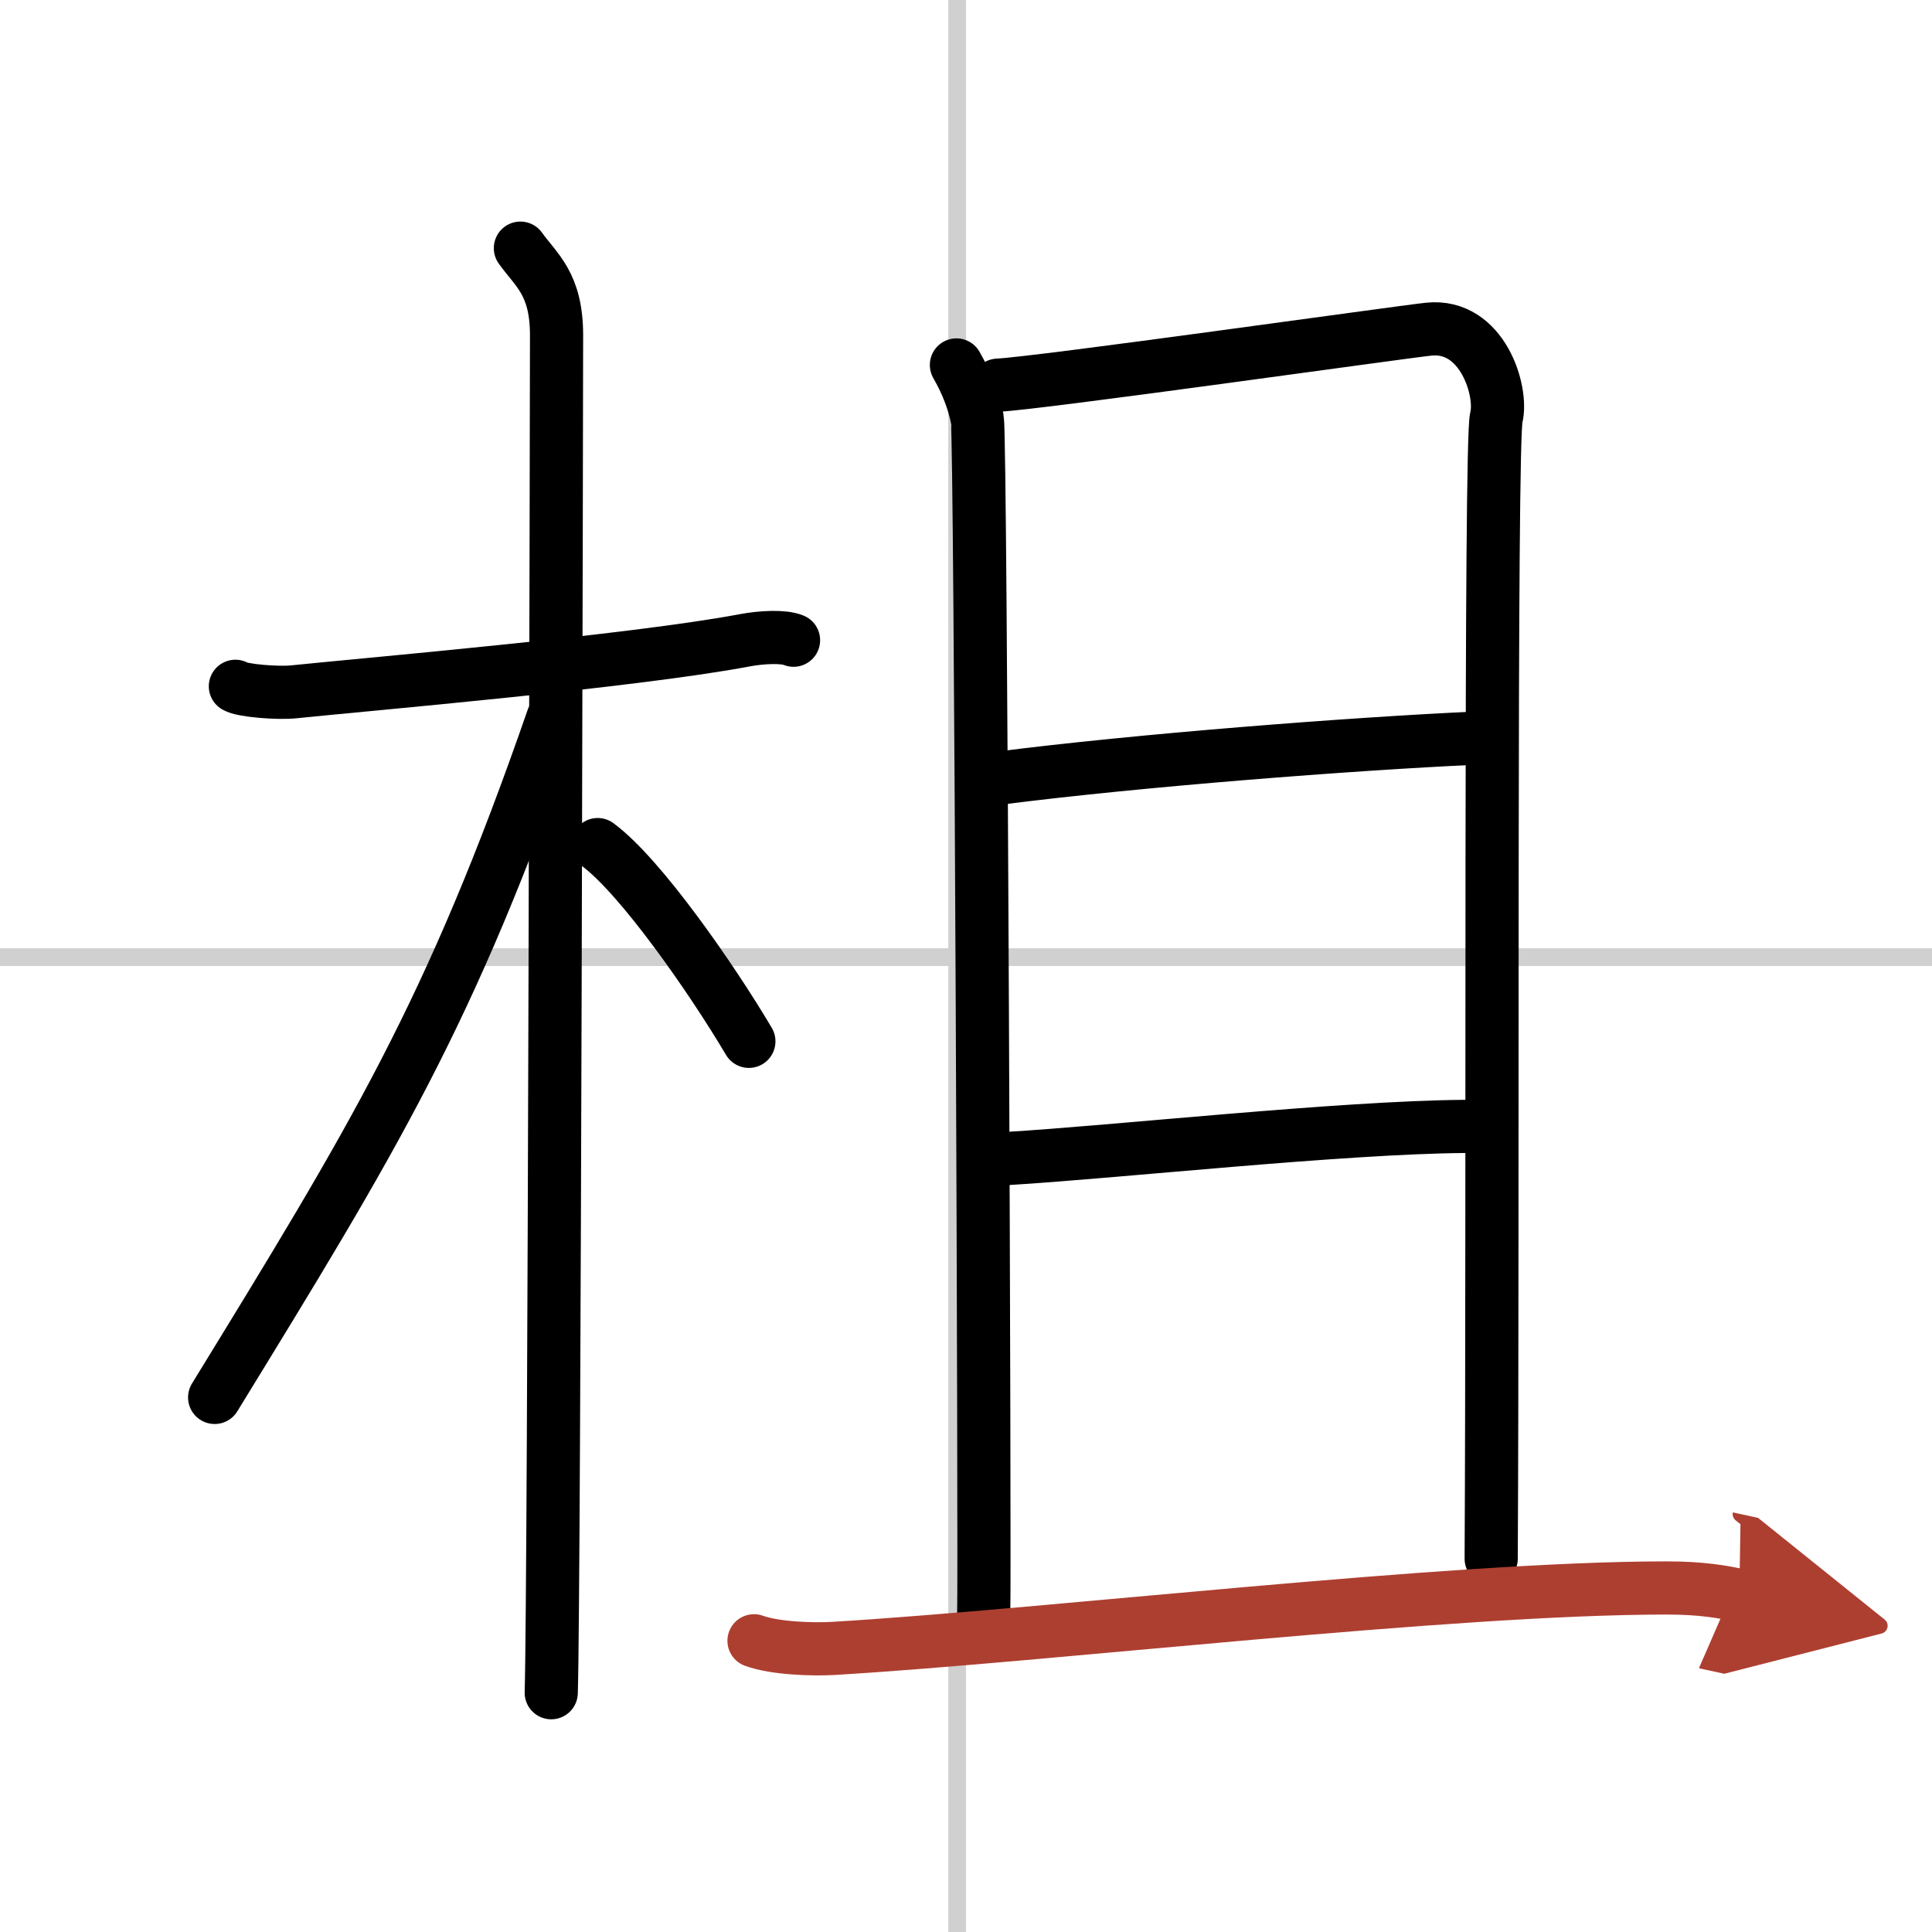
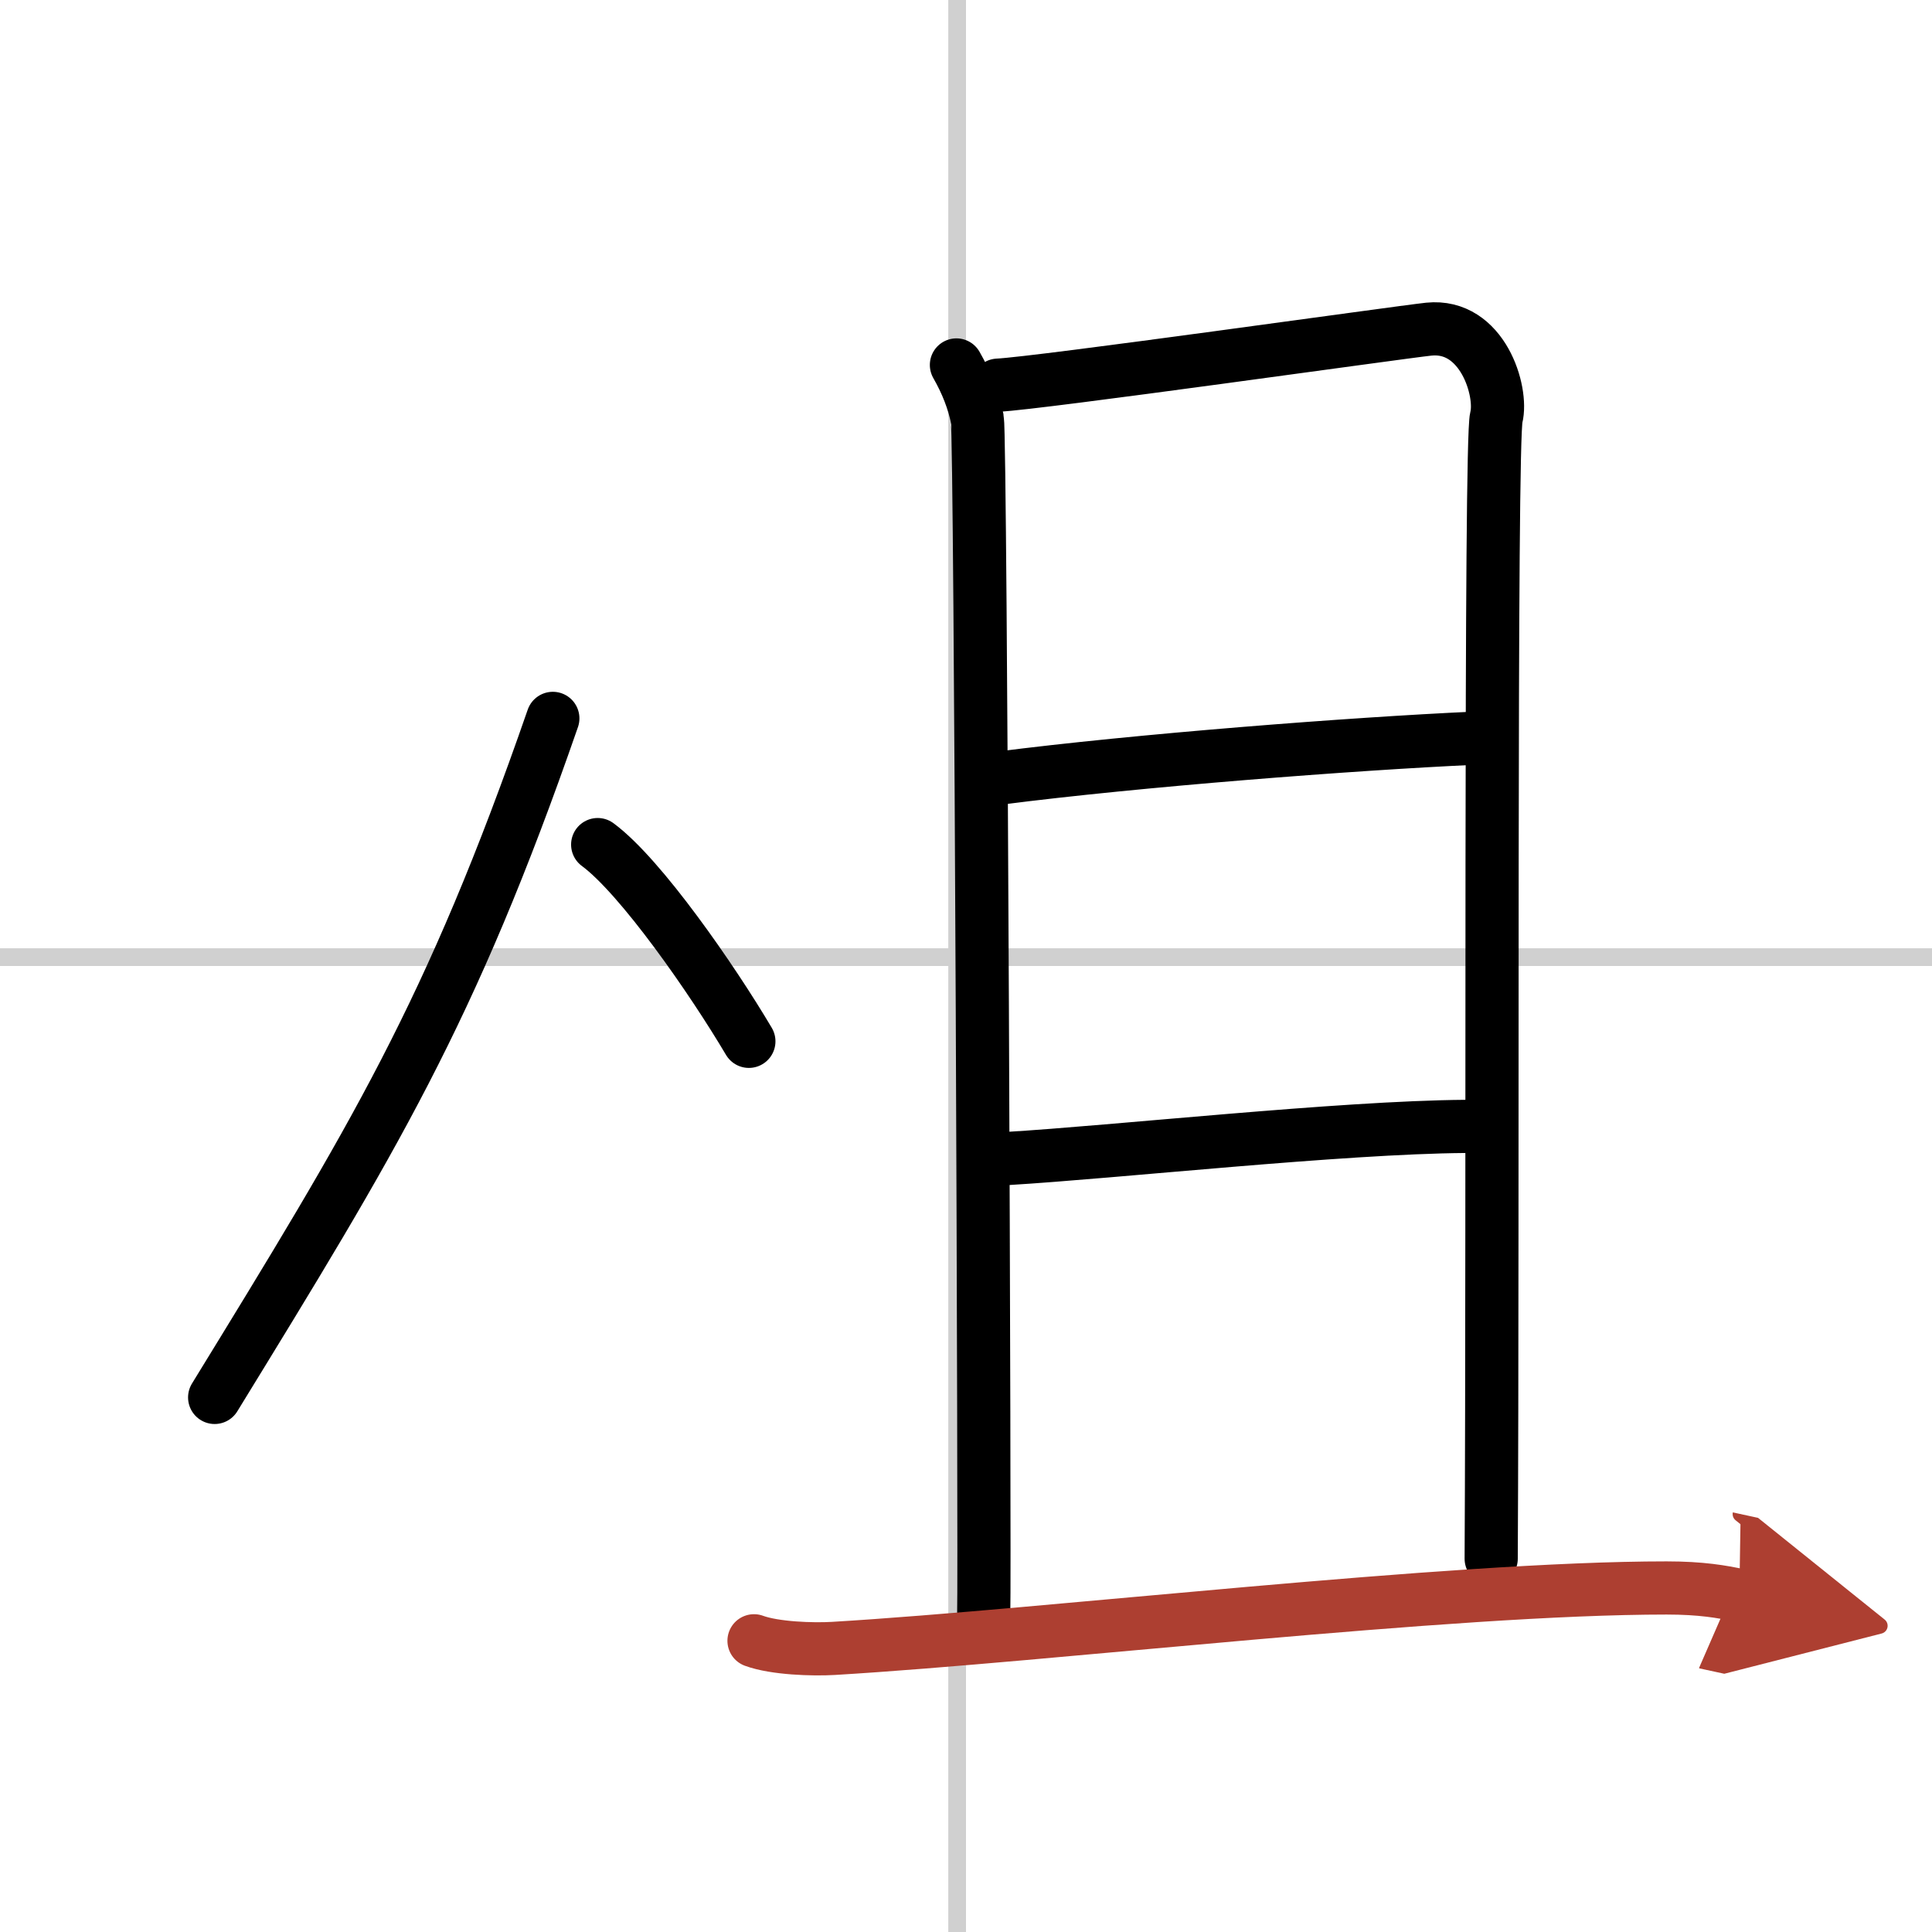
<svg xmlns="http://www.w3.org/2000/svg" width="400" height="400" viewBox="0 0 109 109">
  <defs>
    <marker id="a" markerWidth="4" orient="auto" refX="1" refY="5" viewBox="0 0 10 10">
      <polyline points="0 0 10 5 0 10 1 5" fill="#ad3f31" stroke="#ad3f31" />
    </marker>
  </defs>
  <g fill="none" stroke="#000" stroke-linecap="round" stroke-linejoin="round" stroke-width="3">
    <rect width="100%" height="100%" fill="#fff" stroke="#fff" />
    <line x1="54" x2="54" y2="109" stroke="#d0d0d0" stroke-width="1" />
    <line x2="109" y1="54" y2="54" stroke="#d0d0d0" stroke-width="1" />
-     <path d="m13.28 38.72c0.35 0.24 2.39 0.41 3.31 0.31 3.94-0.41 19.12-1.71 25.45-2.91 0.92-0.17 2.15-0.24 2.73 0" />
-     <path d="m29.36 14c0.89 1.25 2.04 2 2.04 4.92 0 0.95-0.12 70.75-0.3 76.58" />
    <path d="M31.19,40.53C25.41,57.2,21.06,64.25,12.11,78.84" />
    <path d="m33.72 47.65c2.44 1.8 6.47 7.62 8.53 11.1" />
    <path d="m53.96 20.59c0.59 1.03 0.98 2.05 1.18 3.06s0.43 65.08 0.36 67.31" />
    <path d="m56.3 21.73c2.27-0.1 22.62-2.98 24.31-3.16 3.03-0.31 4.18 3.51 3.81 4.98-0.36 1.41-0.18 44.21-0.29 64.39" />
    <path d="m56.38 43.9c7.76-1 19.95-1.94 26.77-2.25" />
    <path d="m56.84 65.36c6.06-0.36 18.82-1.76 25.83-1.81" />
    <path d="m42.54 92.57c1.17 0.43 3.32 0.5 4.49 0.43 12.2-0.73 34.72-3.41 47-3.41 1.95 0 3.13 0.21 4.1 0.42" marker-end="url(#a)" stroke="#ad3f31" />
  </g>
</svg>